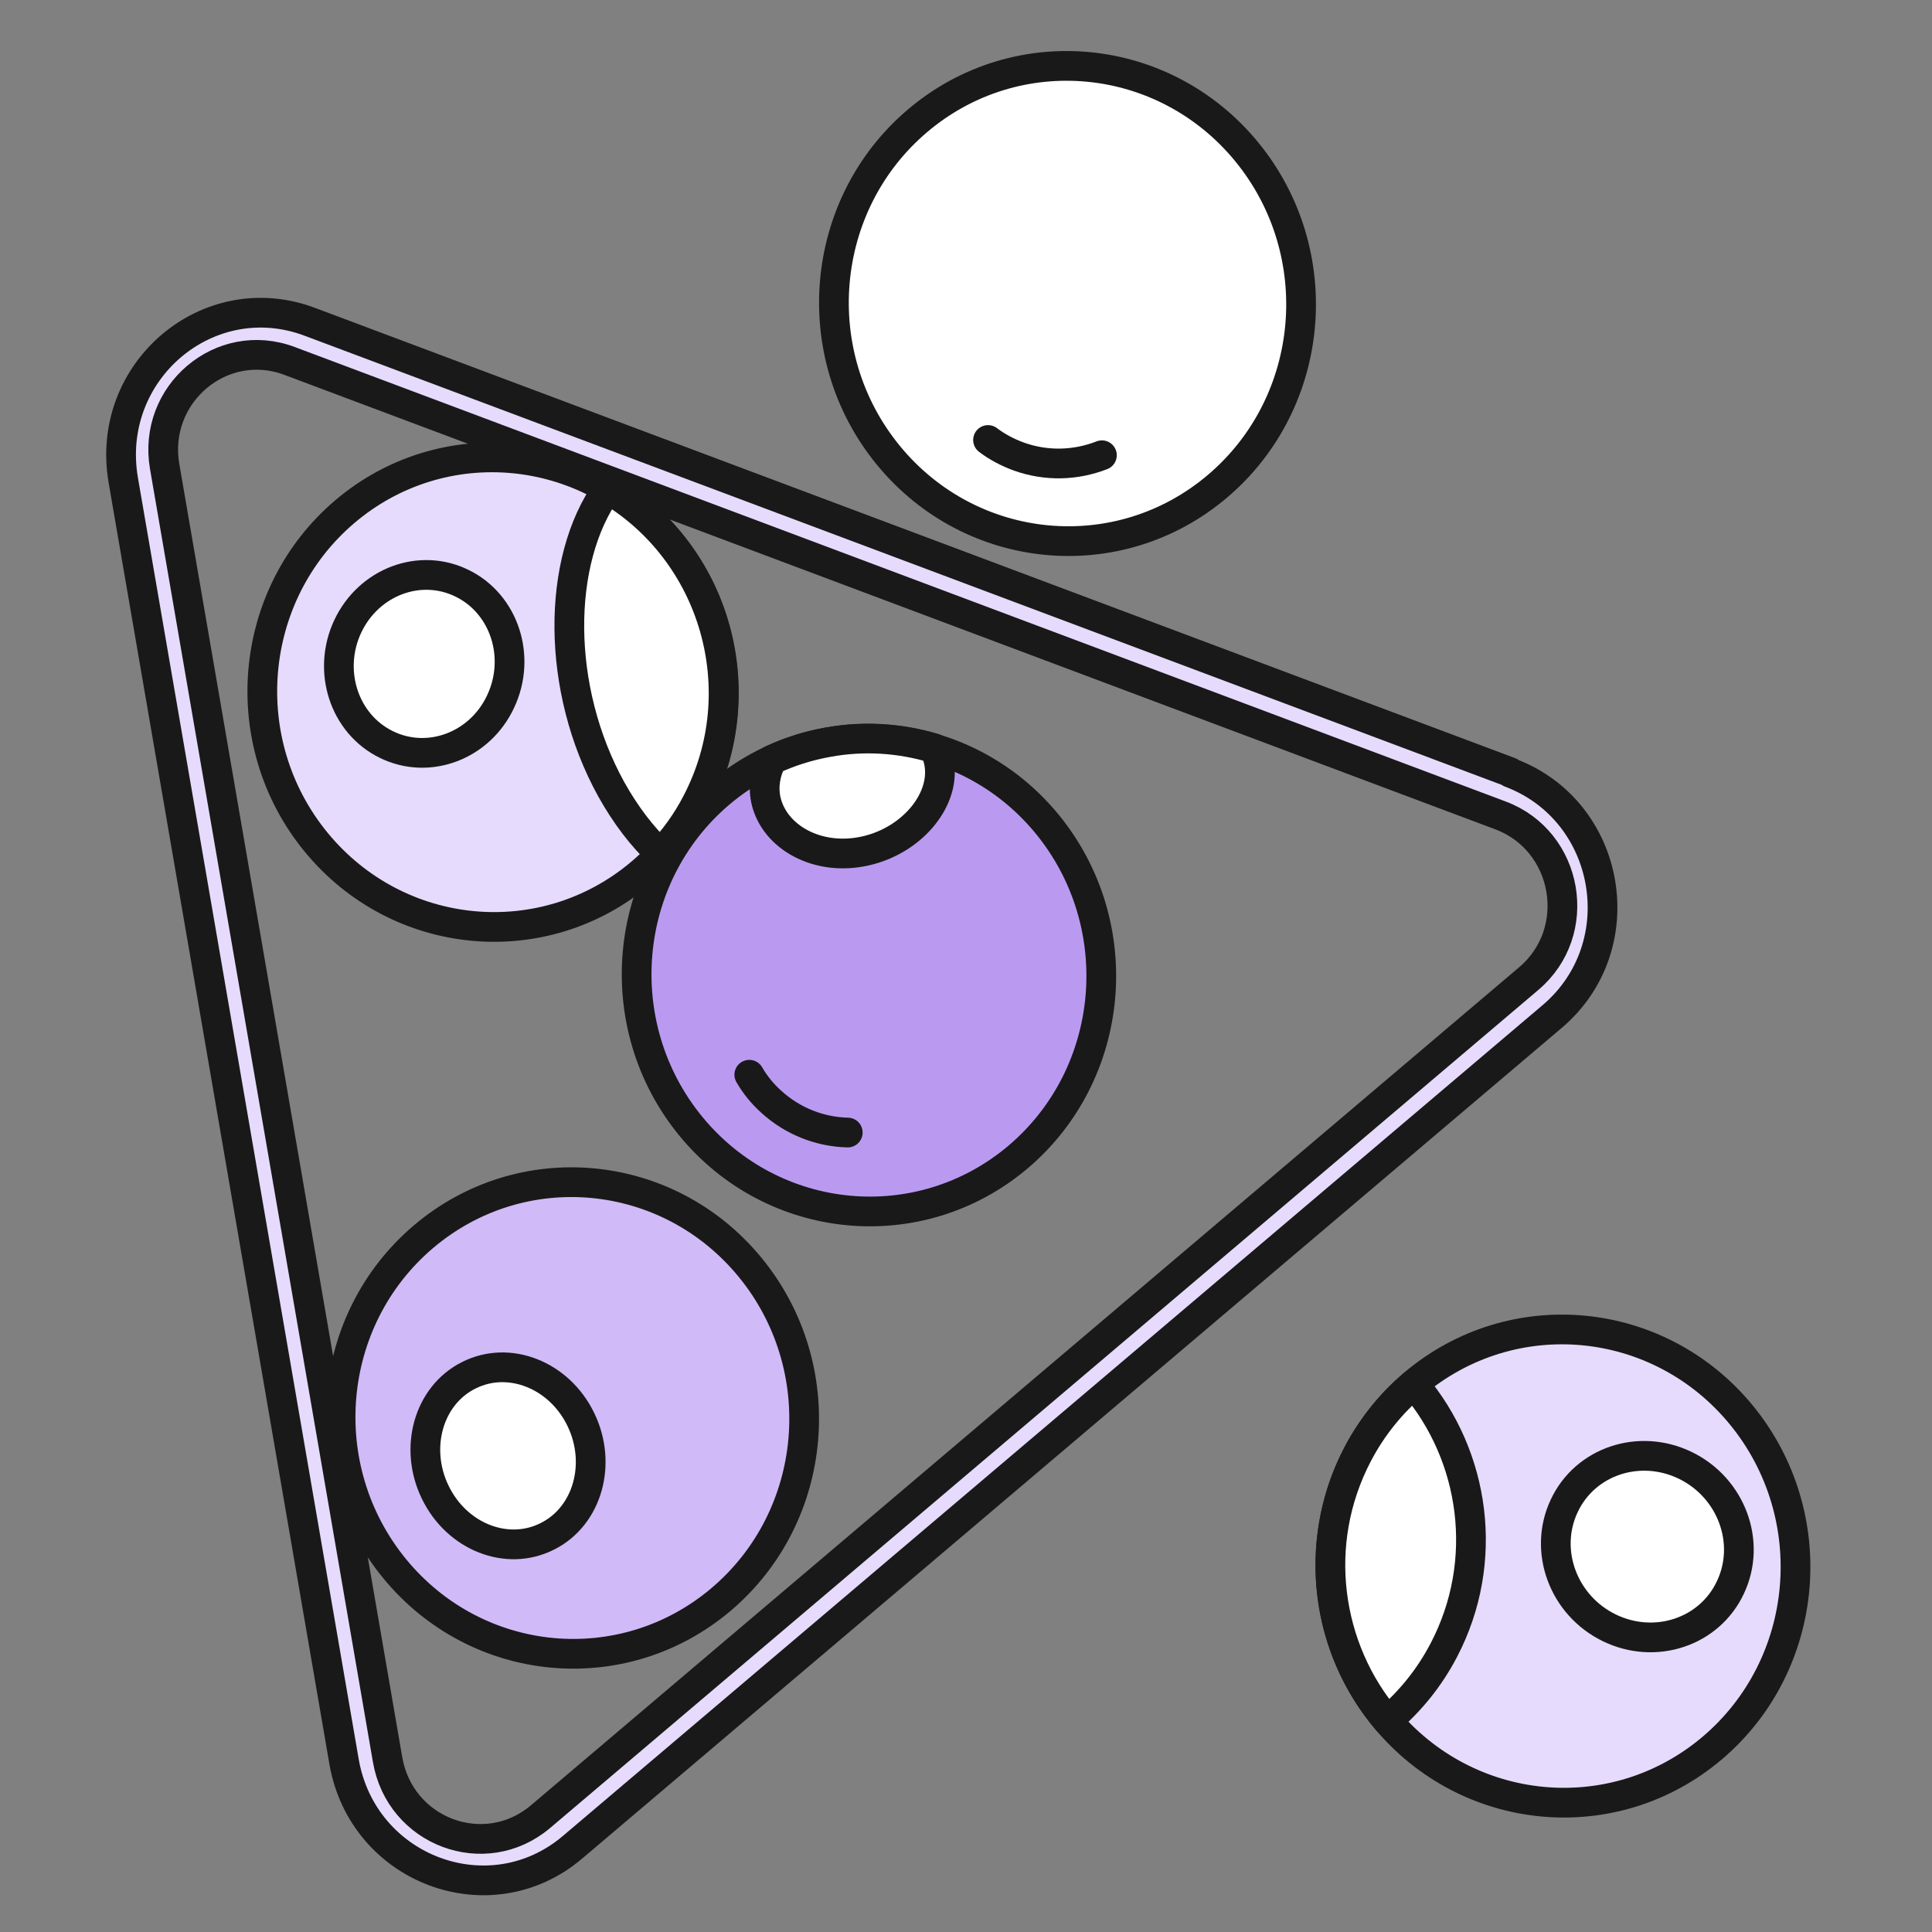
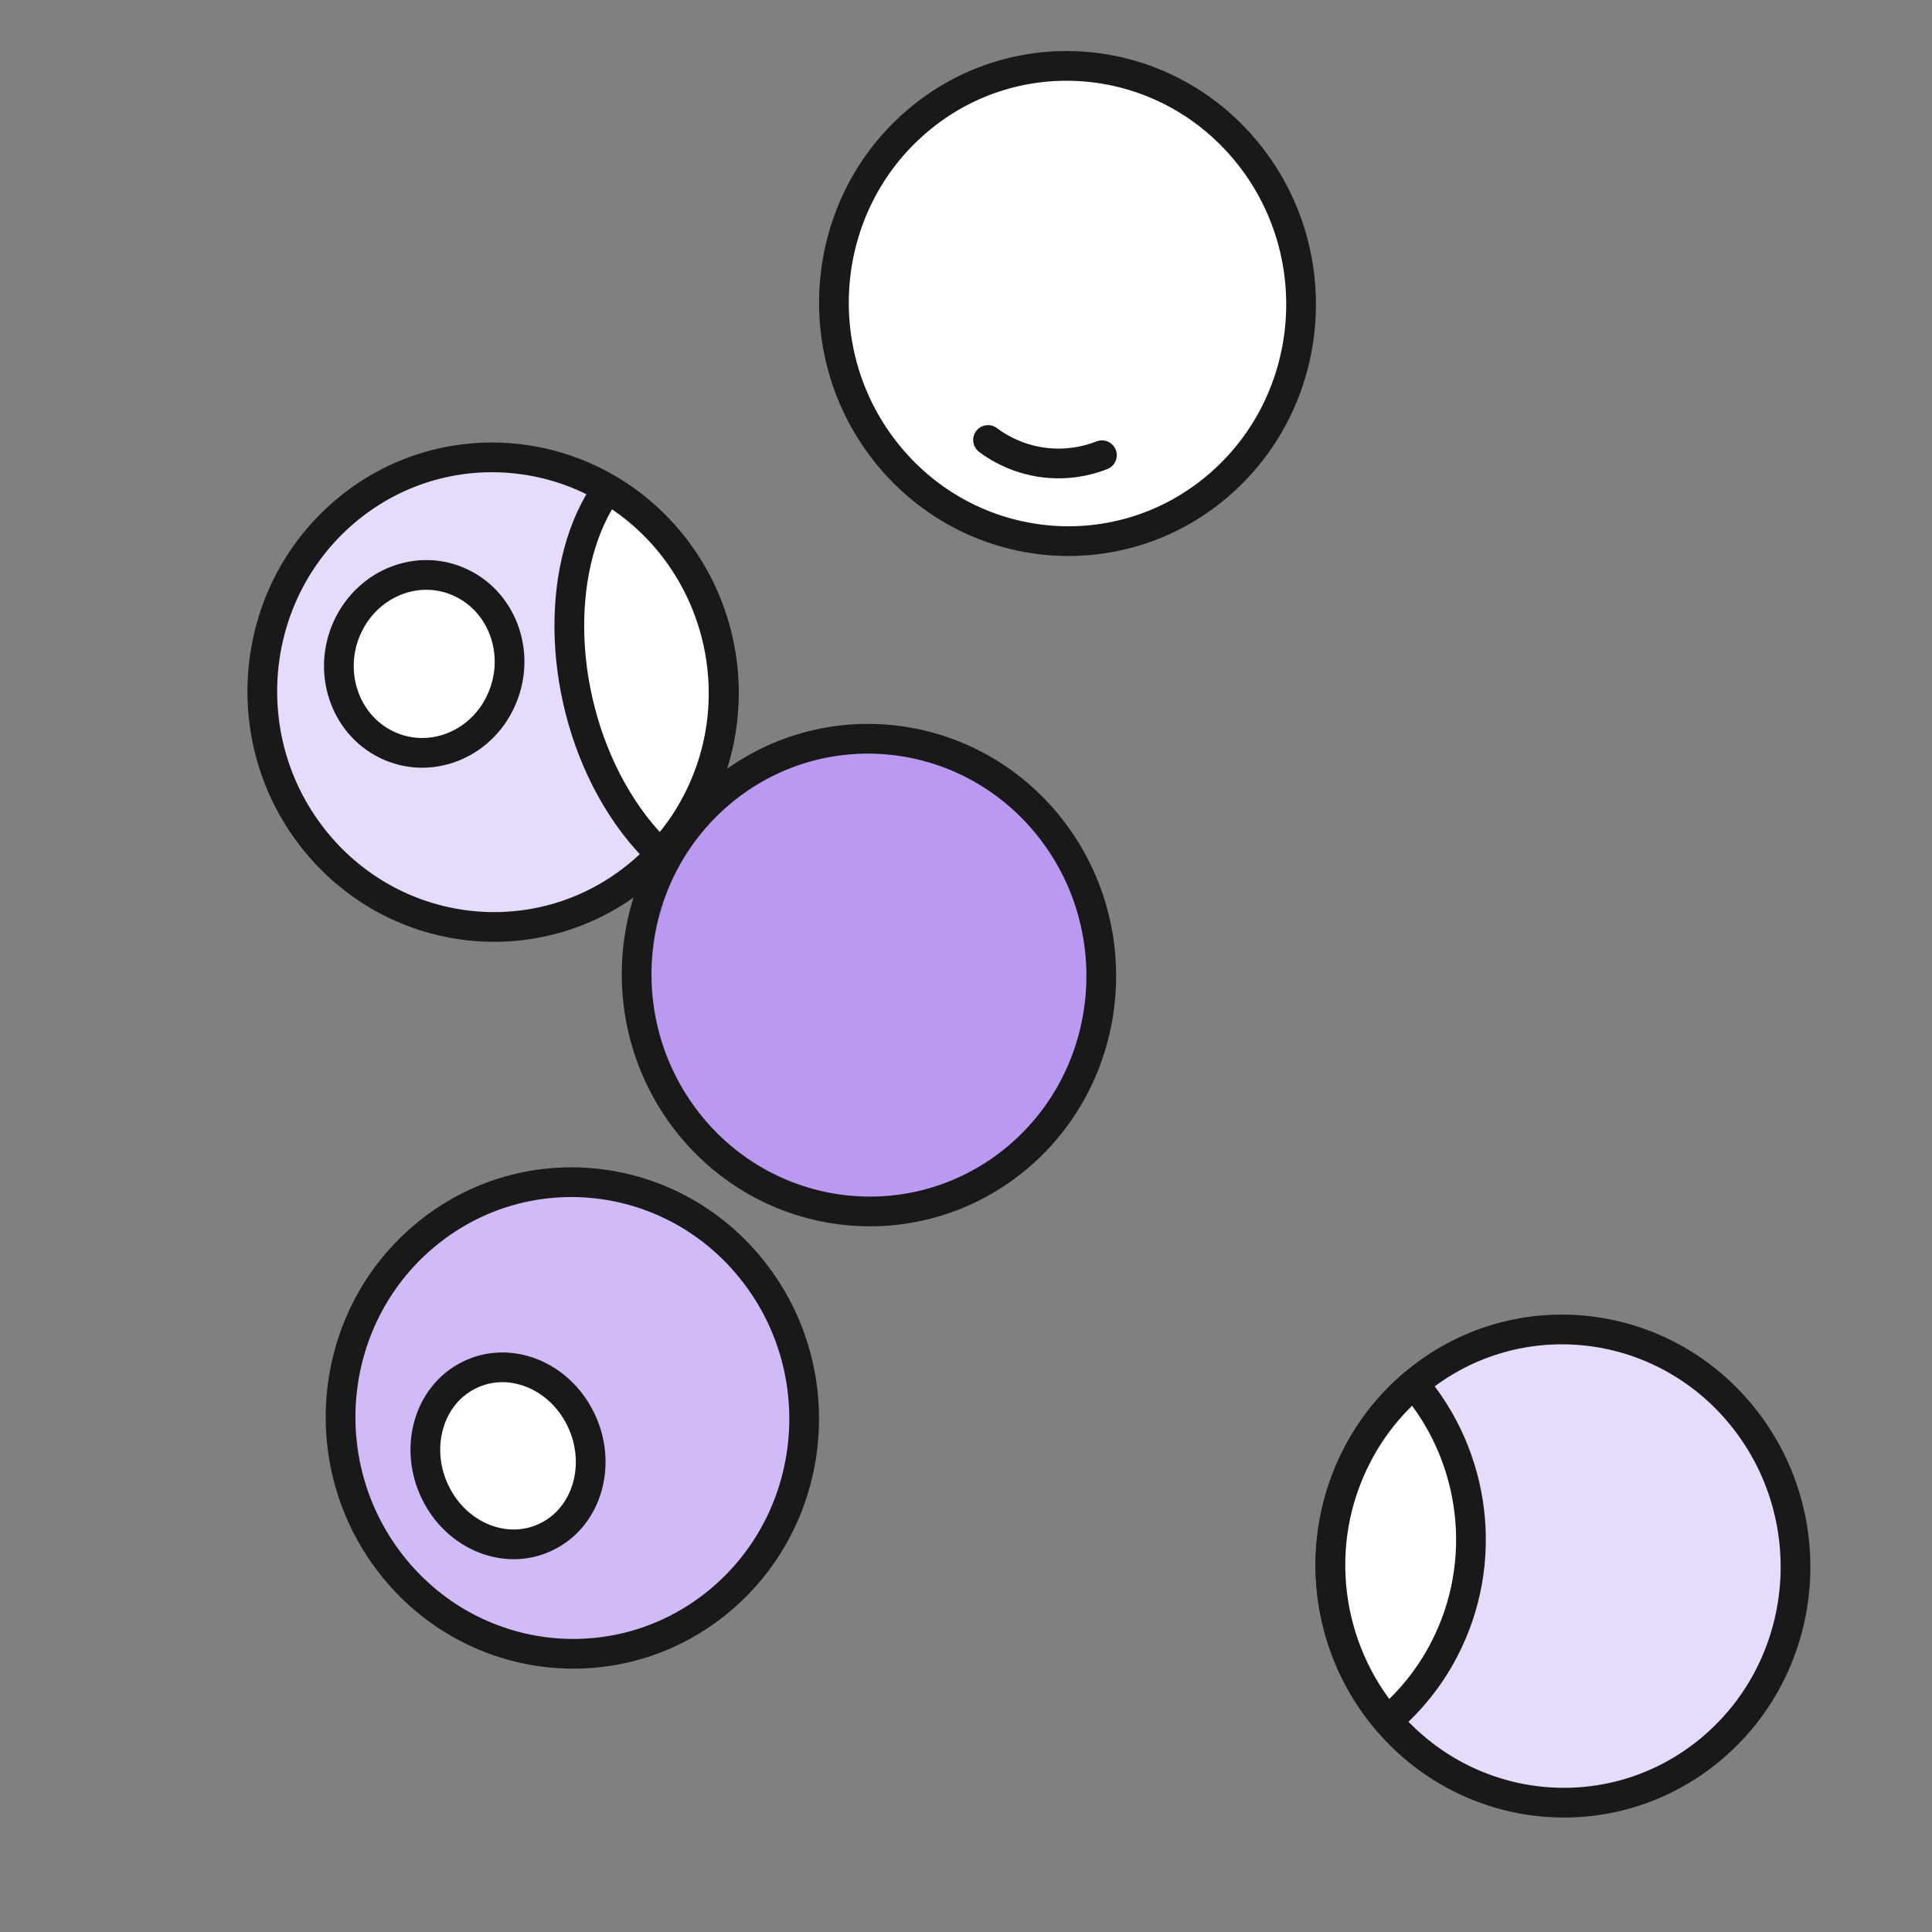
<svg xmlns="http://www.w3.org/2000/svg" width="65" height="65" viewBox="0 0 65 65" fill="none">
  <rect x="0" y="0" width="65" height="65" fill="#808080" stroke="none" />
  <g clip-path="url(#clip0_13_6377)">
-     <path d="M50.807 25.978L10.42 10.826C7.003 9.543 3.524 12.495 4.146 16.147L11.575 59.266C12.205 62.907 16.471 64.512 19.257 62.153L52.226 34.195C55.011 31.827 54.225 27.28 50.809 25.997L50.807 25.978ZM51.43 32.926L18.182 61.122C16.31 62.702 13.454 61.64 13.038 59.19L5.541 15.702C5.116 13.262 7.453 11.283 9.741 12.143L50.486 27.435C52.773 28.296 53.302 31.346 51.43 32.926Z" fill="#E7DBFD" stroke="#191919" stroke-linecap="round" stroke-linejoin="round" />
    <path d="M21.576 29.361C24.861 26.571 25.296 21.589 22.541 18.237C19.786 14.885 14.887 14.423 11.602 17.213C8.318 20.003 7.883 24.985 10.638 28.337C13.393 31.69 18.292 32.151 21.576 29.361Z" fill="#E7DBFD" stroke="#191919" stroke-linecap="round" stroke-linejoin="round" />
    <path d="M20.438 16.451C18.705 18.873 18.706 23.187 20.564 26.552C21.048 27.422 21.609 28.152 22.218 28.725C22.69 28.221 23.101 27.659 23.437 27.01C25.411 23.243 24.057 18.569 20.428 16.443L20.438 16.451Z" fill="white" stroke="#191919" stroke-linecap="round" stroke-linejoin="round" />
    <path d="M16.844 23.599C17.55 22.099 16.966 20.317 15.548 19.625C14.13 18.924 12.406 19.574 11.7 21.073C10.995 22.573 11.579 24.355 12.996 25.047C14.415 25.748 16.148 25.097 16.844 23.599Z" fill="white" stroke="#191919" stroke-linecap="round" stroke-linejoin="round" />
    <path d="M57.608 58.81C60.918 55.999 61.359 50.988 58.581 47.6C55.805 44.222 50.877 43.755 47.558 46.567C44.248 49.379 43.807 54.39 46.585 57.777C49.361 61.155 54.289 61.623 57.608 58.81Z" fill="#E7DBFD" stroke="#191919" stroke-linecap="round" stroke-linejoin="round" />
    <path d="M47.568 46.566C46.814 47.204 46.161 48.001 45.672 48.94C44.112 51.927 44.62 55.468 46.681 57.889C47.434 57.251 48.087 56.454 48.577 55.515C50.137 52.528 49.629 48.986 47.568 46.566Z" fill="white" stroke="#191919" stroke-linecap="round" stroke-linejoin="round" />
-     <path d="M58.219 53.404C58.933 51.894 58.251 50.057 56.706 49.304C55.161 48.55 53.331 49.156 52.626 50.664C51.913 52.174 52.595 54.011 54.14 54.765C55.684 55.518 57.515 54.913 58.219 53.404Z" fill="white" stroke="#191919" stroke-linecap="round" stroke-linejoin="round" />
    <path d="M24.265 53.807C27.567 51.005 28 46.004 25.234 42.635C22.468 39.265 17.55 38.806 14.248 41.607C10.946 44.408 10.514 49.409 13.28 52.779C16.046 56.148 20.963 56.608 24.265 53.807Z" fill="#D0BAF7" stroke="#191919" stroke-linecap="round" stroke-linejoin="round" />
    <path d="M19.539 47.751C18.809 46.249 17.118 45.587 15.768 46.272C14.417 46.947 13.916 48.716 14.645 50.209C15.374 51.711 17.066 52.373 18.416 51.688C19.767 51.013 20.267 49.244 19.539 47.751Z" fill="white" stroke="#191919" stroke-linecap="round" stroke-linejoin="round" />
    <path d="M34.255 38.924C37.565 36.113 37.996 31.102 35.229 27.723C32.453 24.345 27.526 23.887 24.215 26.689C20.905 29.501 20.474 34.511 23.241 37.89C26.017 41.268 30.944 41.726 34.255 38.924Z" fill="#BA9AF1" stroke="#191919" stroke-linecap="round" stroke-linejoin="round" />
-     <path d="M27.84 24.973C27.178 25.093 26.552 25.293 25.971 25.564C25.749 25.984 25.671 26.454 25.767 26.914C26.043 28.165 27.513 28.993 29.12 28.628C30.727 28.264 31.858 26.849 31.582 25.599C31.548 25.452 31.495 25.307 31.425 25.174C30.296 24.836 29.073 24.744 27.84 24.973Z" fill="white" stroke="#191919" stroke-linecap="round" stroke-linejoin="round" />
-     <path d="M28.522 38.103C27.604 38.081 26.687 37.739 25.947 37.066C25.649 36.798 25.403 36.495 25.209 36.158" stroke="#191919" stroke-linecap="round" stroke-linejoin="round" />
    <path d="M40.961 16.359C44.288 13.536 44.726 8.497 41.939 5.101C39.151 1.706 34.196 1.241 30.869 4.064C27.542 6.887 27.104 11.926 29.891 15.322C32.679 18.717 37.634 19.182 40.961 16.359Z" fill="white" stroke="#191919" stroke-linecap="round" stroke-linejoin="round" />
    <path d="M37.073 15.316C36.203 15.656 35.218 15.698 34.274 15.359C33.898 15.221 33.544 15.034 33.241 14.803" stroke="#191919" stroke-linecap="round" stroke-linejoin="round" />
  </g>
  <defs>
    <clipPath id="clip0_13_6377">
      <rect width="65" height="65" fill="white" />
    </clipPath>
  </defs>
</svg>